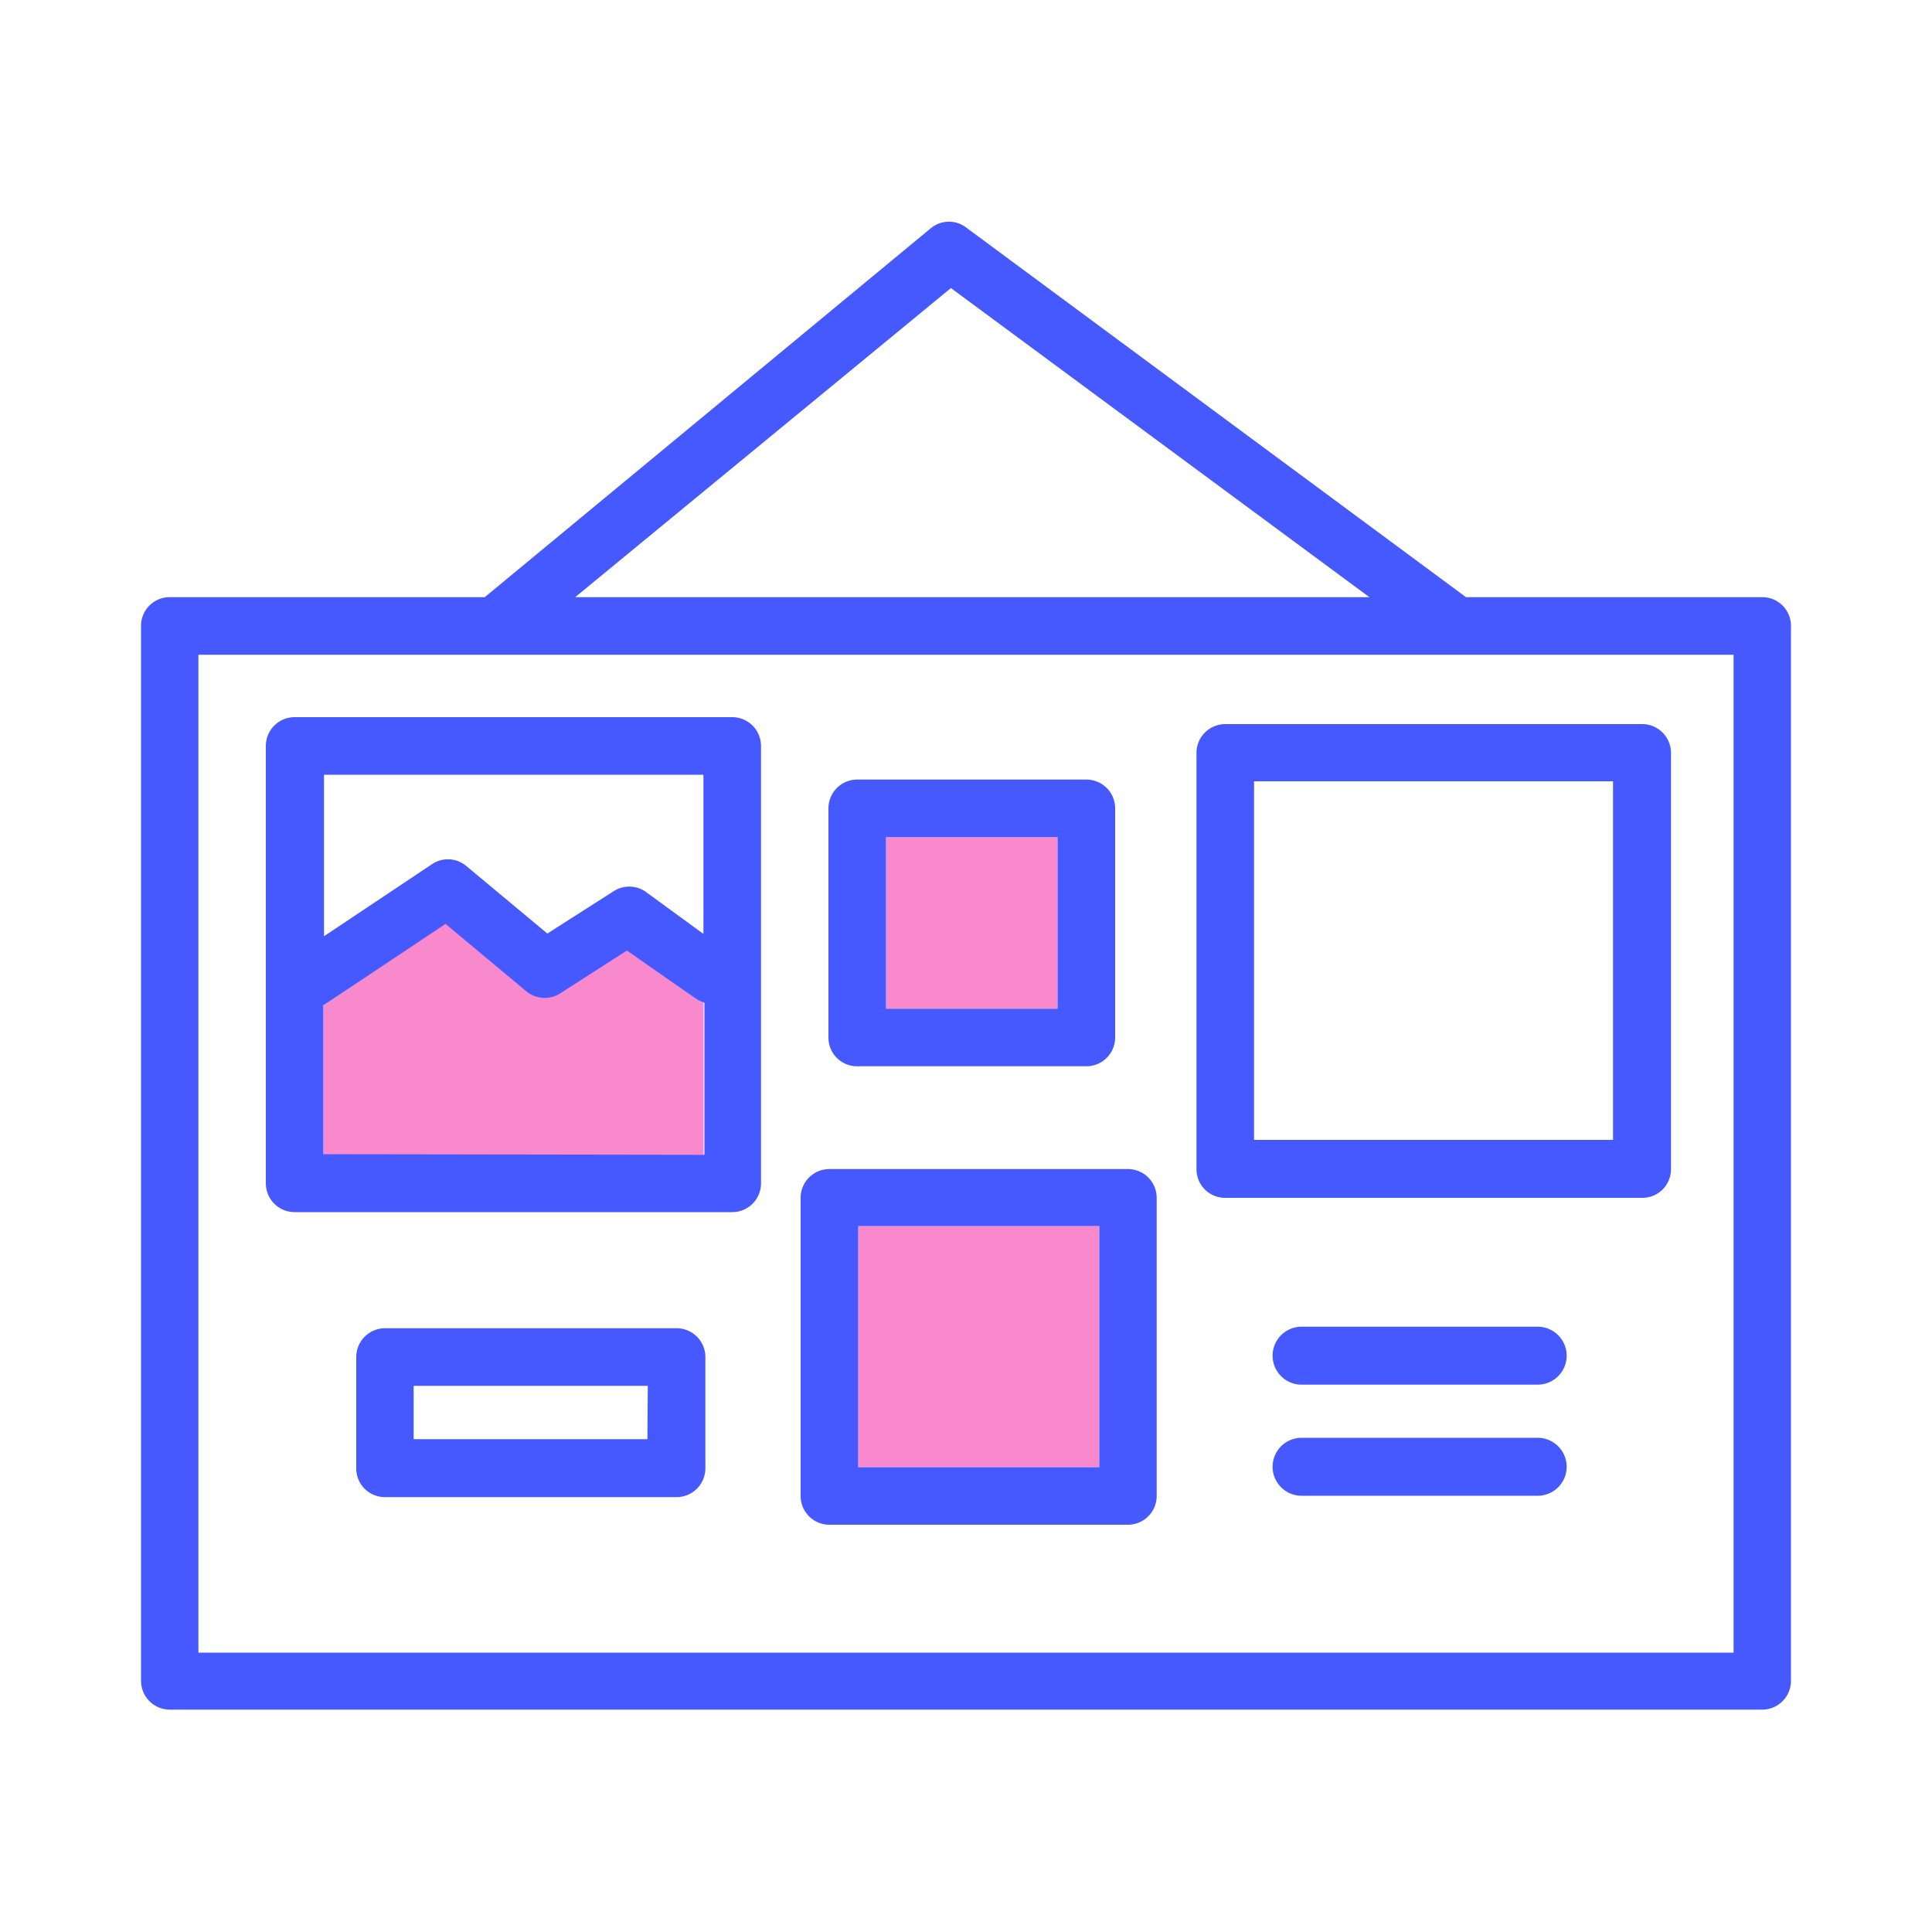
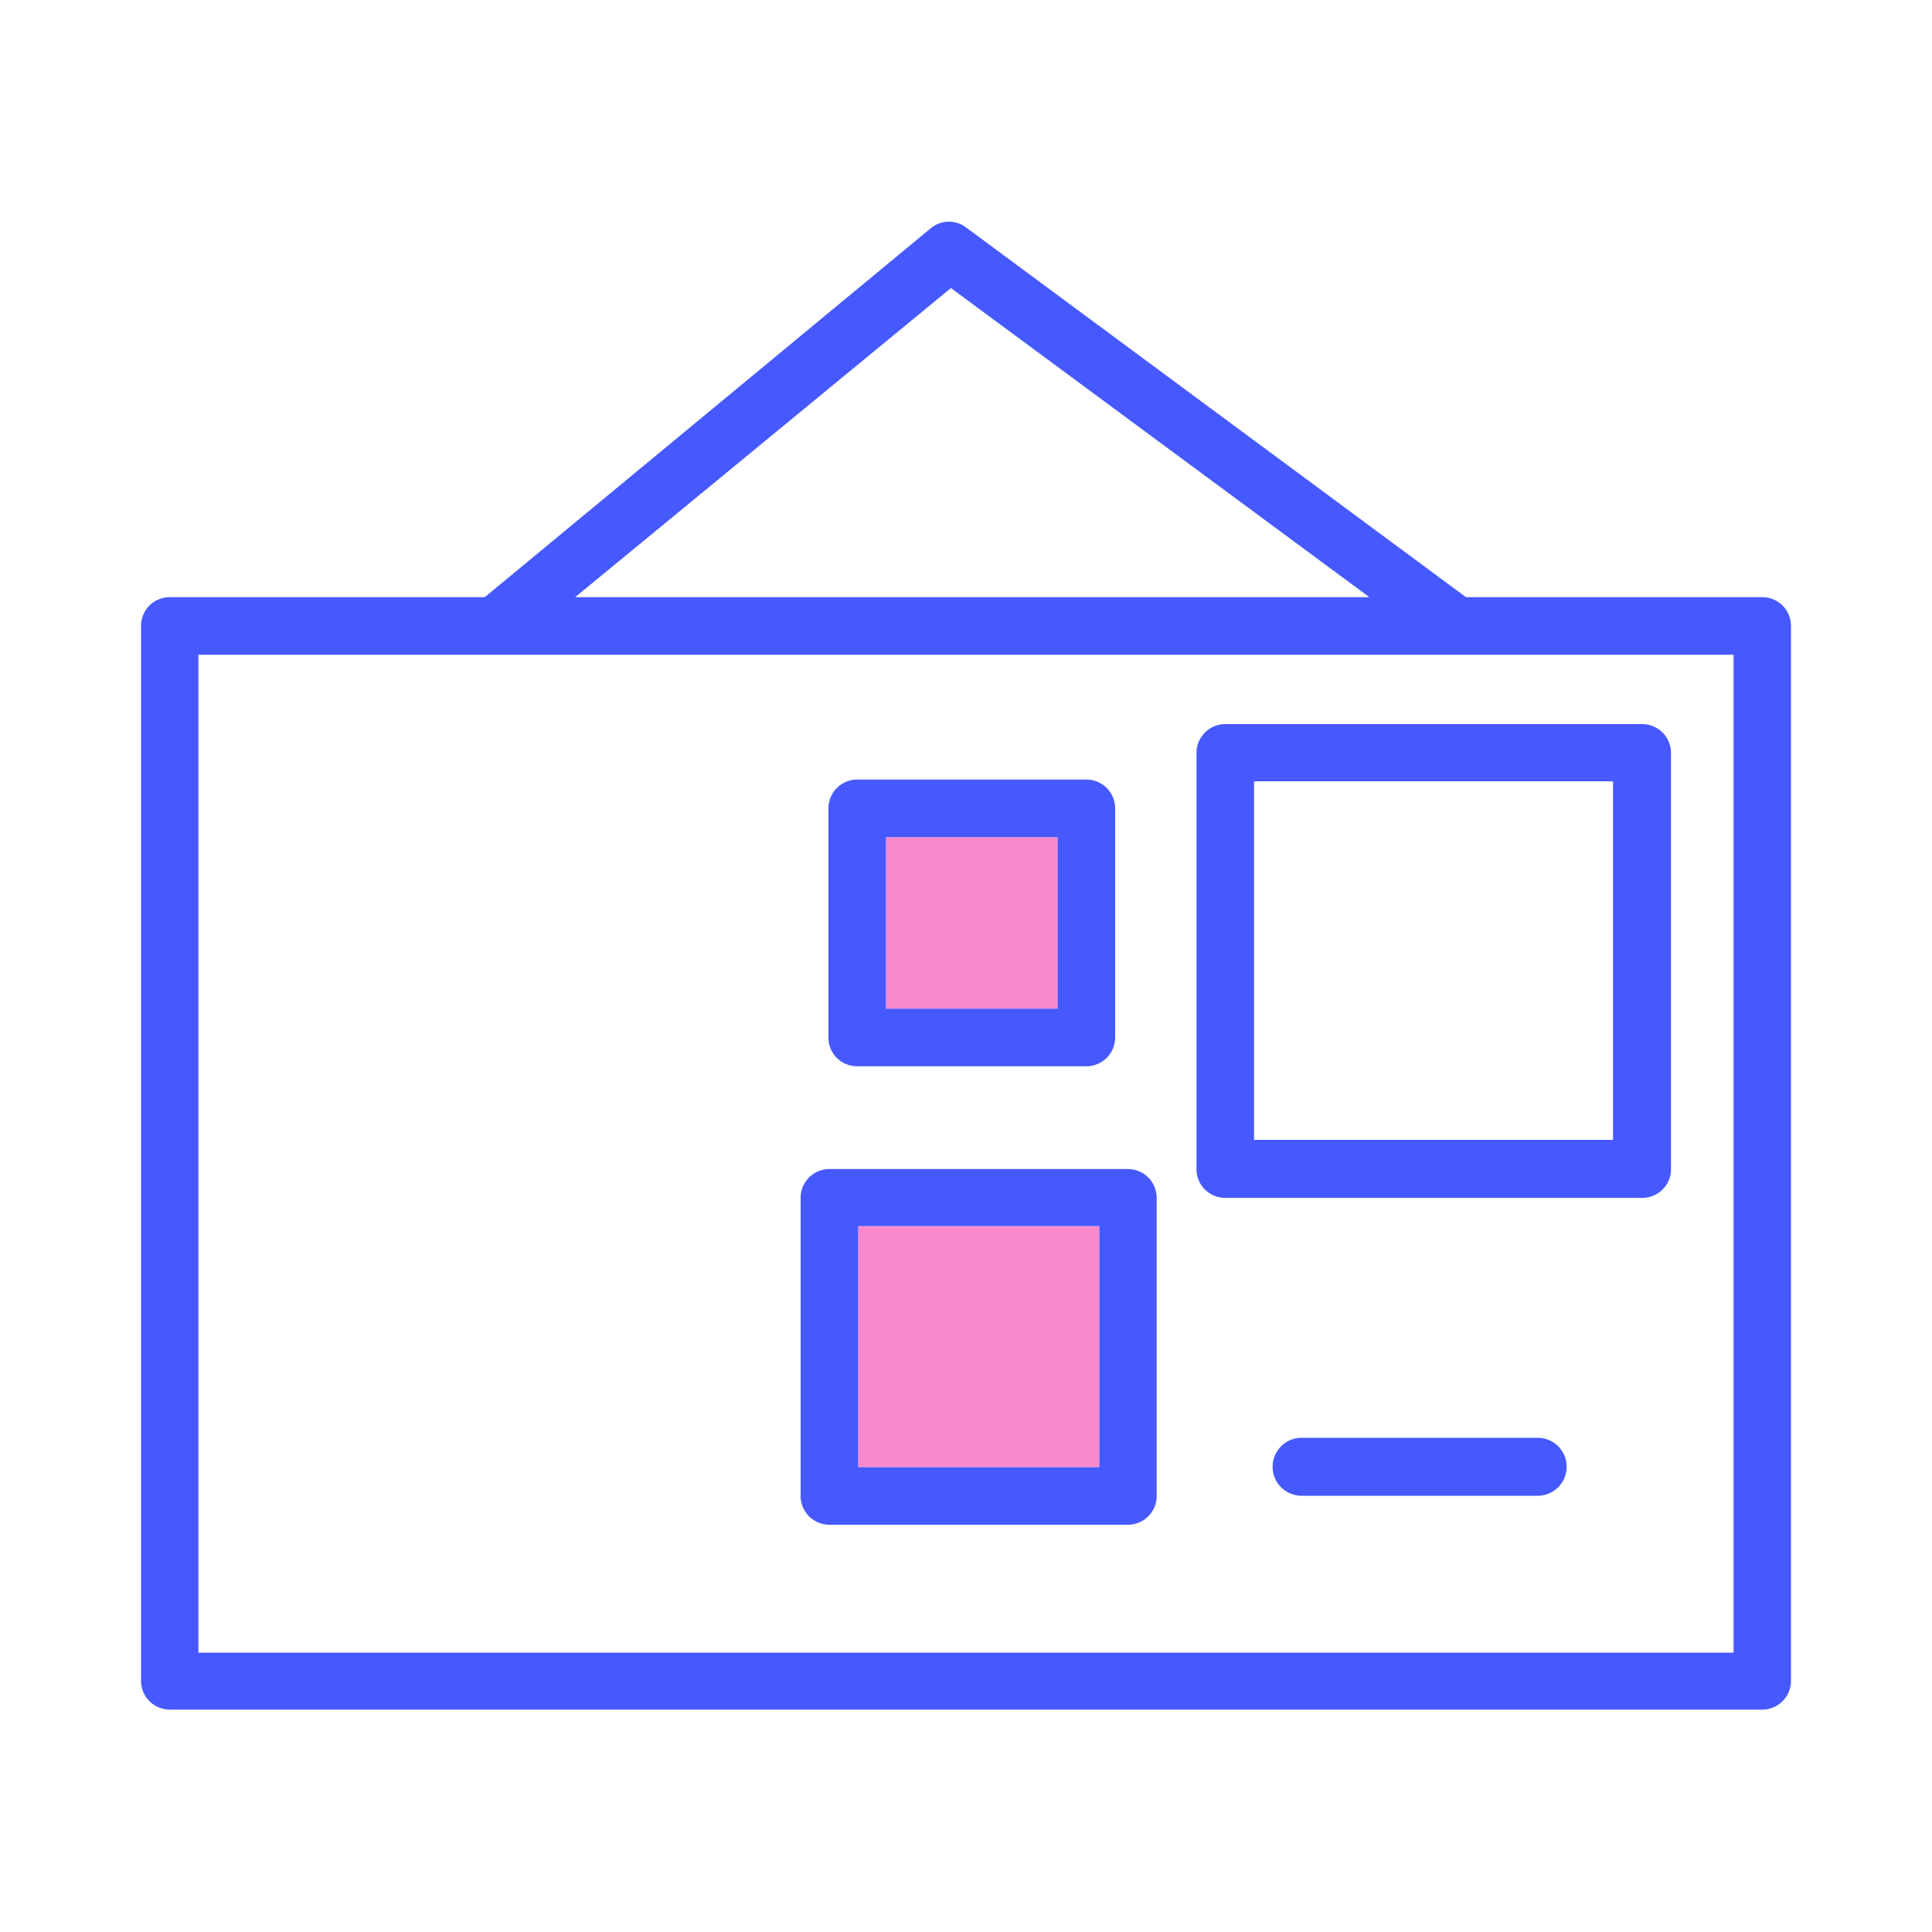
<svg xmlns="http://www.w3.org/2000/svg" transform="scale(1)" viewBox="0 0 100 100" id="hV6QIN0iZs" class="pbimage_pbimage__wrapper__image__0LEis false">
  <title>Moodboard</title>
  <defs>
    <style> .cls-1{fill:#3fe2fd;} .cls-2{fill:#251ac7;}
 .cls-2{fill:#4659ff;}
 .cls-1{fill:#f889cd;}</style>
  </defs>
  <g id="_0090_Moodboard" data-name="0090_Moodboard">
    <rect class="cls-1" x="44.42" y="63.46" width="12.48" height="12.48" fill="#f889cd" />
-     <path class="cls-1" d="M36,51.68l-3.5-2.53L29,51.37a1.47,1.47,0,0,1-1.75-.12l-4.18-3.48L16.81,52l-.06,0v7.78H36.42V51.89A1.48,1.48,0,0,1,36,51.68Z" fill="#f889cd" />
    <rect class="cls-1" x="45.86" y="43.33" width="8.88" height="8.88" fill="#f889cd" />
    <path class="cls-2" d="M91.22,30.91H75.88L50,11.77a1.47,1.47,0,0,0-1.83.05L25.09,30.91H8.78A1.48,1.48,0,0,0,7.3,32.4V87a1.49,1.49,0,0,0,1.48,1.49H91.22A1.49,1.49,0,0,0,92.7,87V32.4A1.48,1.48,0,0,0,91.22,30.91Zm-42-16L70.88,30.91H29.77ZM89.73,85.54H10.27V33.89H89.73Z" fill="#4659ff" />
-     <path class="cls-2" d="M15.25,62.74H37.9a1.49,1.49,0,0,0,1.49-1.49V38.61a1.49,1.49,0,0,0-1.49-1.49H15.25a1.49,1.49,0,0,0-1.49,1.49V61.25A1.49,1.49,0,0,0,15.25,62.74Zm1.49-3V52l.06,0,6.26-4.18,4.17,3.48a1.49,1.49,0,0,0,1.76.12l3.46-2.22L36,51.68a1.5,1.5,0,0,0,.46.22v7.87ZM36.41,40.1v8.24l-3-2.19a1.49,1.49,0,0,0-1.68,0l-3.4,2.17-4.2-3.5a1.47,1.47,0,0,0-1.77-.09l-5.59,3.73V40.1Z" fill="#4659ff" />
    <path class="cls-2" d="M44.37,55.19H56.23a1.49,1.49,0,0,0,1.49-1.49V41.84a1.49,1.49,0,0,0-1.49-1.49H44.37a1.49,1.49,0,0,0-1.49,1.49V53.7A1.48,1.48,0,0,0,44.37,55.19Zm1.49-11.86h8.88v8.88H45.86Z" fill="#4659ff" />
    <path class="cls-2" d="M63.42,62H85a1.48,1.48,0,0,0,1.49-1.49V39A1.49,1.49,0,0,0,85,37.48H63.42A1.49,1.49,0,0,0,61.93,39V60.53A1.48,1.48,0,0,0,63.42,62Zm1.49-21.56H83.49V59H64.91Z" fill="#4659ff" />
    <path class="cls-2" d="M42.93,78.92H58.39a1.49,1.49,0,0,0,1.48-1.49V62a1.49,1.49,0,0,0-1.48-1.49H42.93A1.49,1.49,0,0,0,41.44,62V77.43A1.49,1.49,0,0,0,42.93,78.92Zm1.49-15.46H56.9V75.94H44.42Z" fill="#4659ff" />
-     <path class="cls-2" d="M35,68.75H19.93a1.49,1.49,0,0,0-1.49,1.49V76a1.48,1.48,0,0,0,1.49,1.49H35A1.49,1.49,0,0,0,36.51,76V70.24A1.49,1.49,0,0,0,35,68.75Zm-1.49,5.74H21.41V71.73H33.53Z" fill="#4659ff" />
    <path class="cls-2" d="M79.59,74.42H67.37a1.49,1.49,0,0,0,0,3H79.59a1.49,1.49,0,0,0,0-3Z" fill="#4659ff" />
-     <path class="cls-2" d="M79.59,68.67H67.37a1.49,1.49,0,1,0,0,3H79.59a1.49,1.49,0,0,0,0-3Z" fill="#4659ff" />
  </g>
</svg>